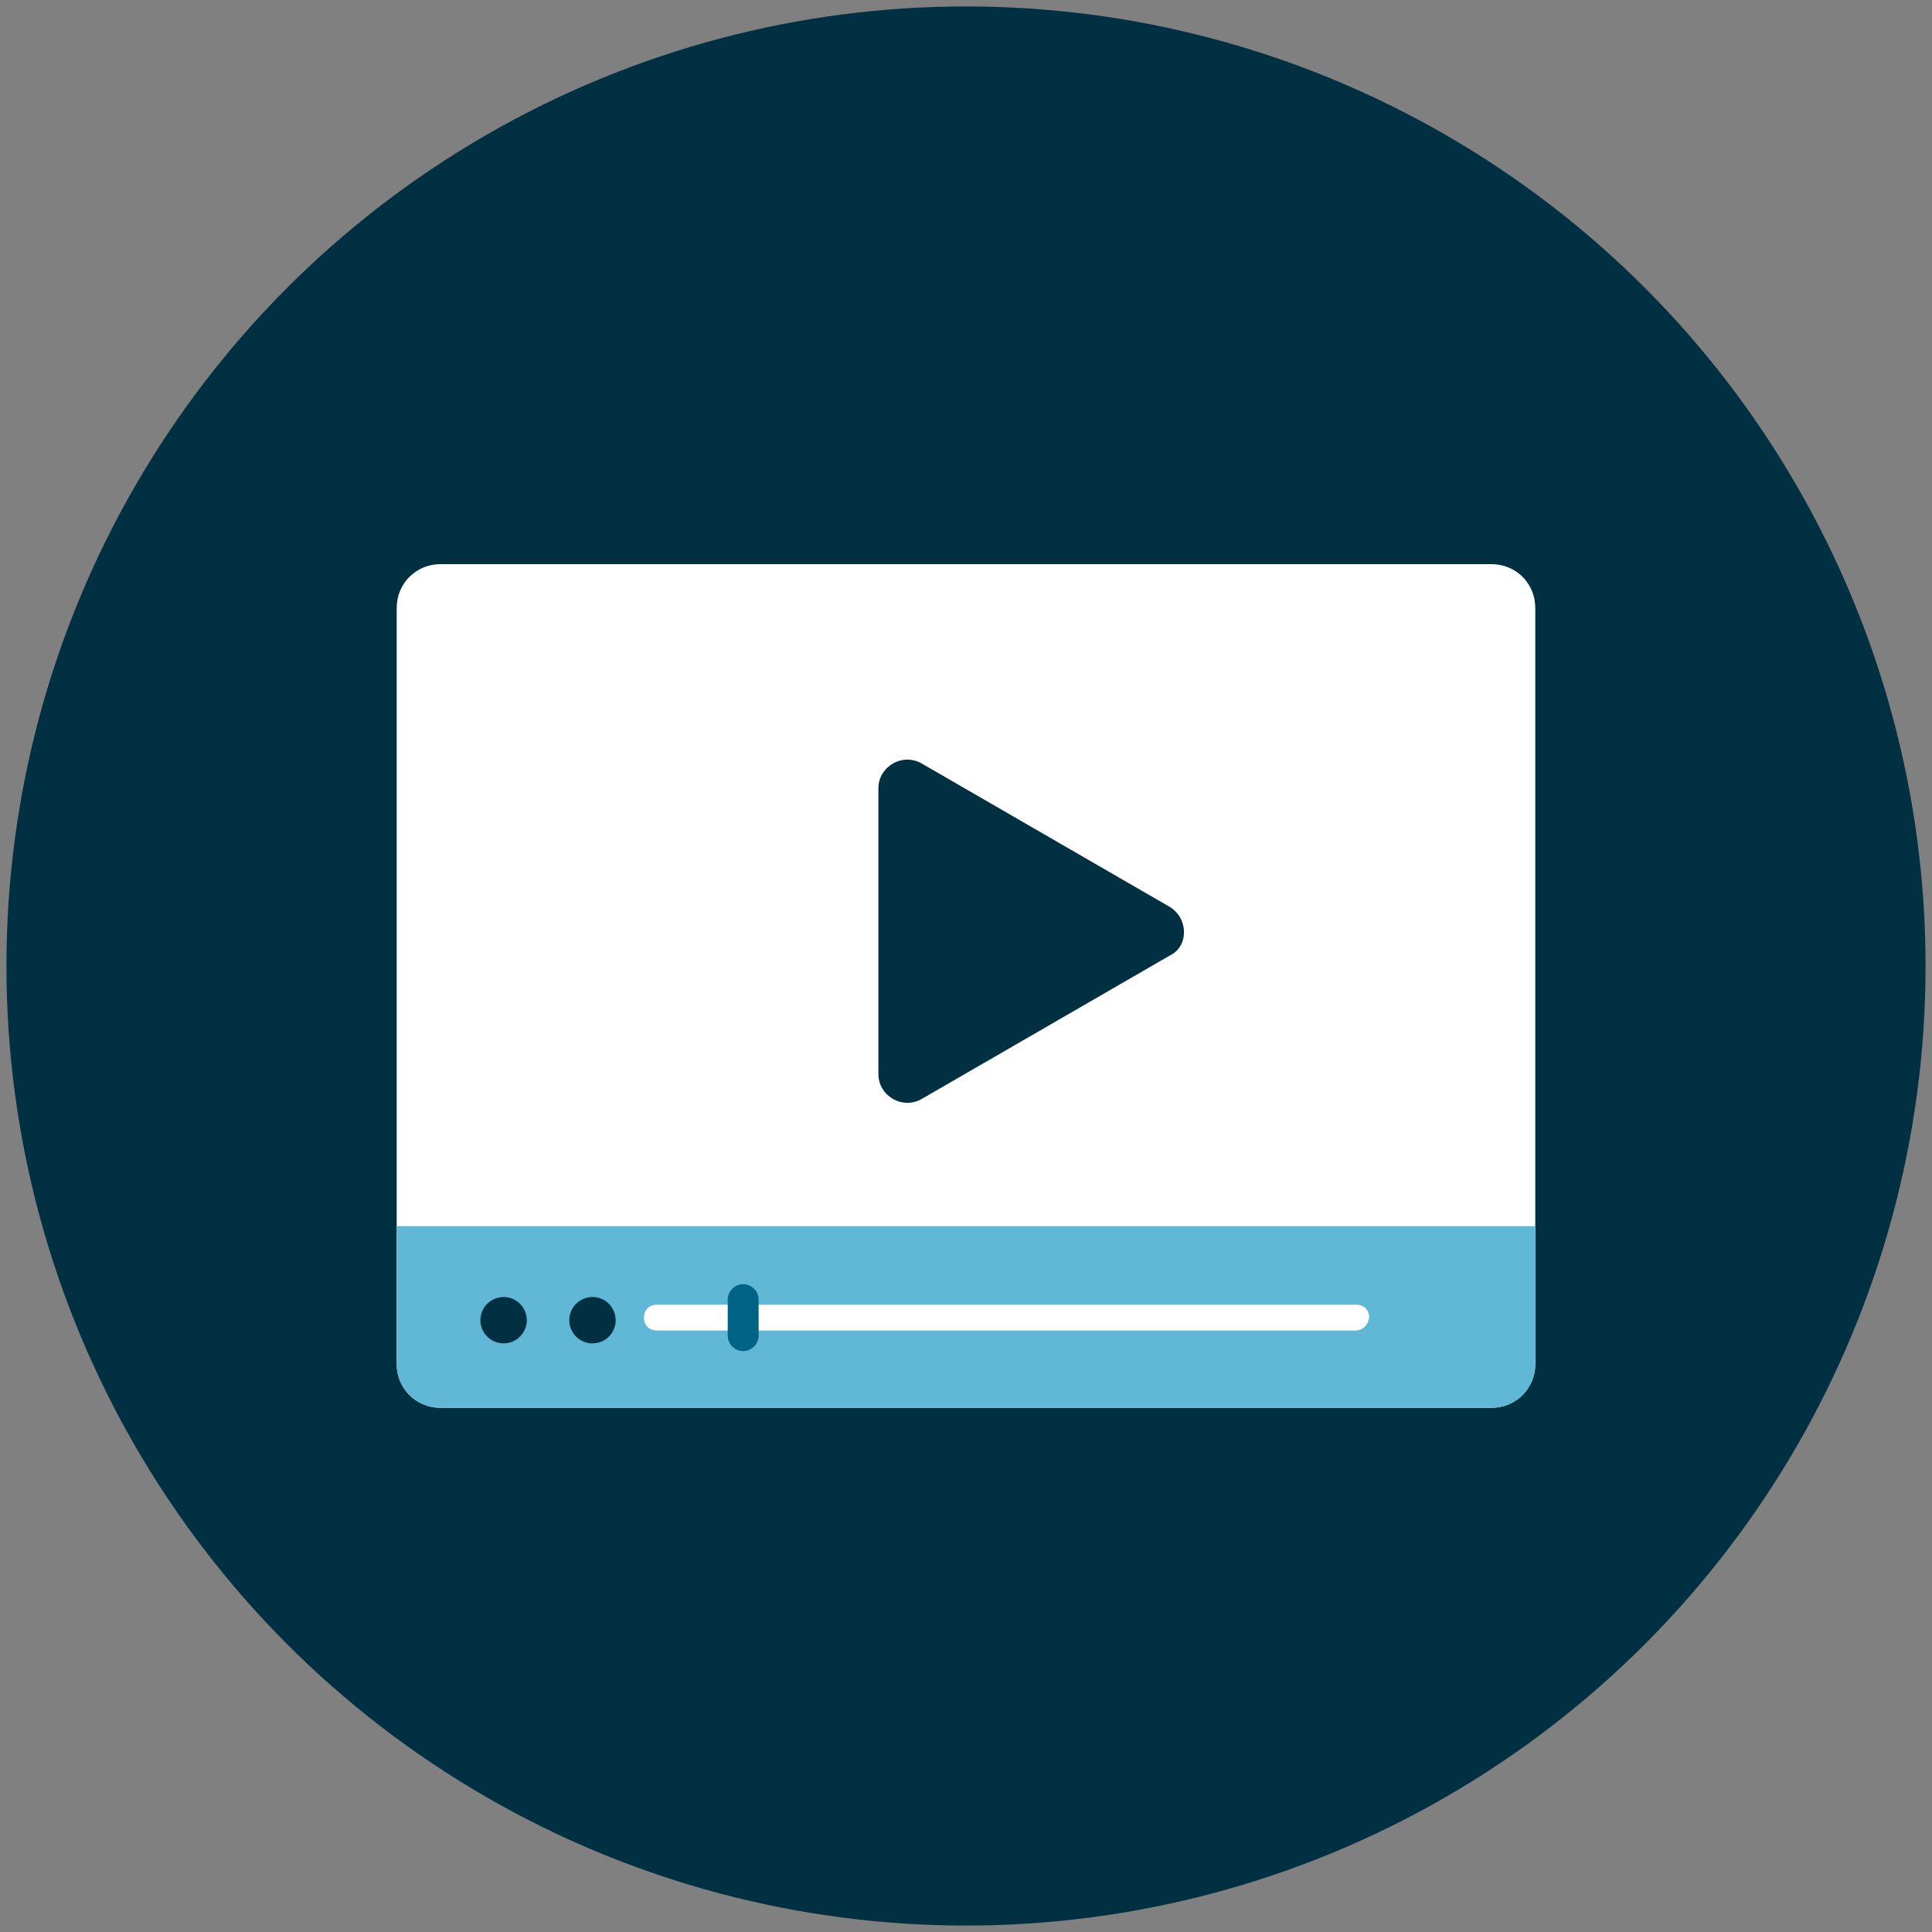
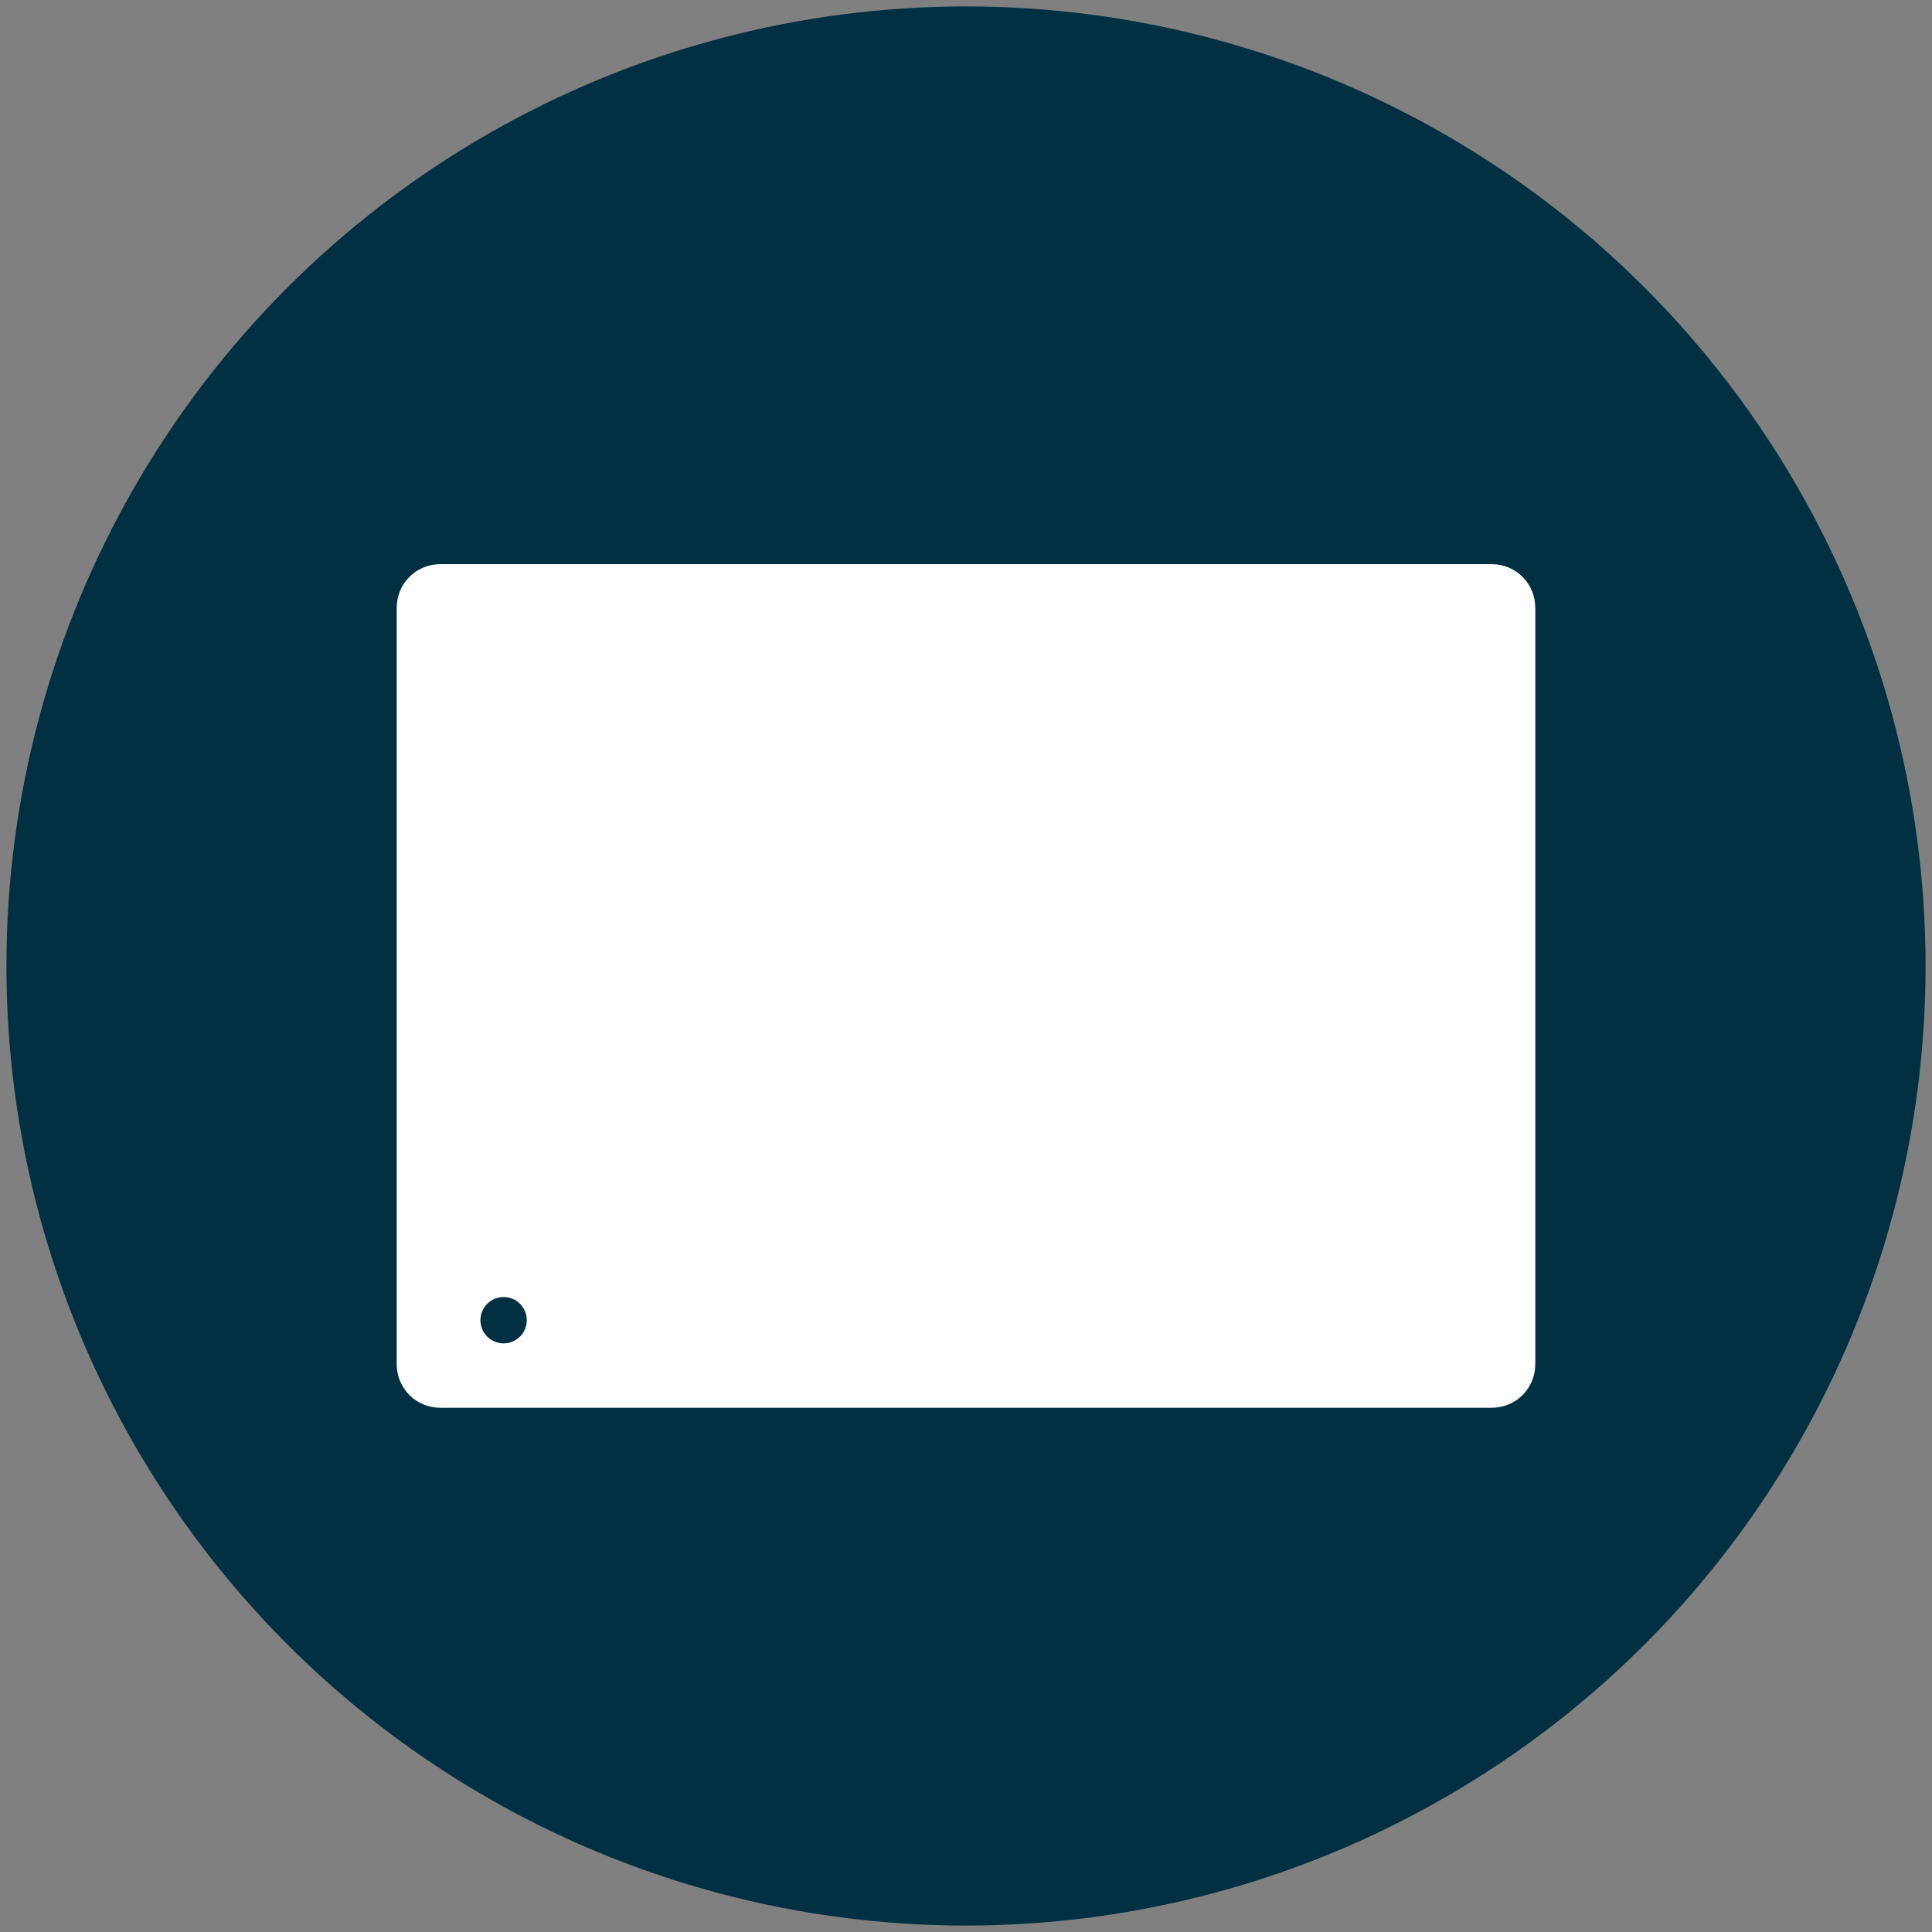
<svg xmlns="http://www.w3.org/2000/svg" id="Capa_1" version="1.1" viewBox="0 0 150 150">
  <rect x="0" y="0" width="150" height="150" fill="#808080" stroke="none" />
  <defs>
    <style>
      .st0 {
        fill: #60b7d6;
      }

      .st1 {
        fill: #fff;
      }

      .st2 {
        fill: #006285;
      }

      .st3 {
        fill: #003041;
      }
    </style>
  </defs>
  <circle class="st3" cx="75" cy="75" r="74.5" />
  <path class="st1" d="M115.8,109.3H34.2c-1.9,0-3.4-1.5-3.4-3.4v-58.7c0-1.9,1.5-3.4,3.4-3.4h81.6c1.9,0,3.4,1.5,3.4,3.4v58.7c0,1.9-1.5,3.4-3.4,3.4Z" />
-   <path class="st0" d="M119.2,95.2v10.7c0,1.9-1.5,3.4-3.4,3.4H34.2c-1.9,0-3.4-1.5-3.4-3.4v-10.7h88.4Z" />
-   <path class="st1" d="M105.2,103.3h-54.2c-.6,0-1-.4-1-1s.4-1,1-1h54.3c.6,0,1,.4,1,1-.1.6-.5,1-1.1,1Z" />
-   <path class="st2" d="M57.7,104.9h0c-.6,0-1.2-.5-1.2-1.2v-2.8c0-.6.5-1.2,1.2-1.2h0c.6,0,1.2.5,1.2,1.2v2.8c0,.7-.6,1.2-1.2,1.2Z" />
-   <circle class="st3" cx="46" cy="102.5" r="1.8" />
  <circle class="st3" cx="39.1" cy="102.5" r="1.8" />
-   <path class="st3" d="M90.8,70.4l-19.2-11.1c-1.5-.9-3.4.2-3.4,1.9v22.2c0,1.7,1.9,2.8,3.4,1.9l19.2-11.1c1.5-.7,1.5-2.9,0-3.8Z" />
</svg>